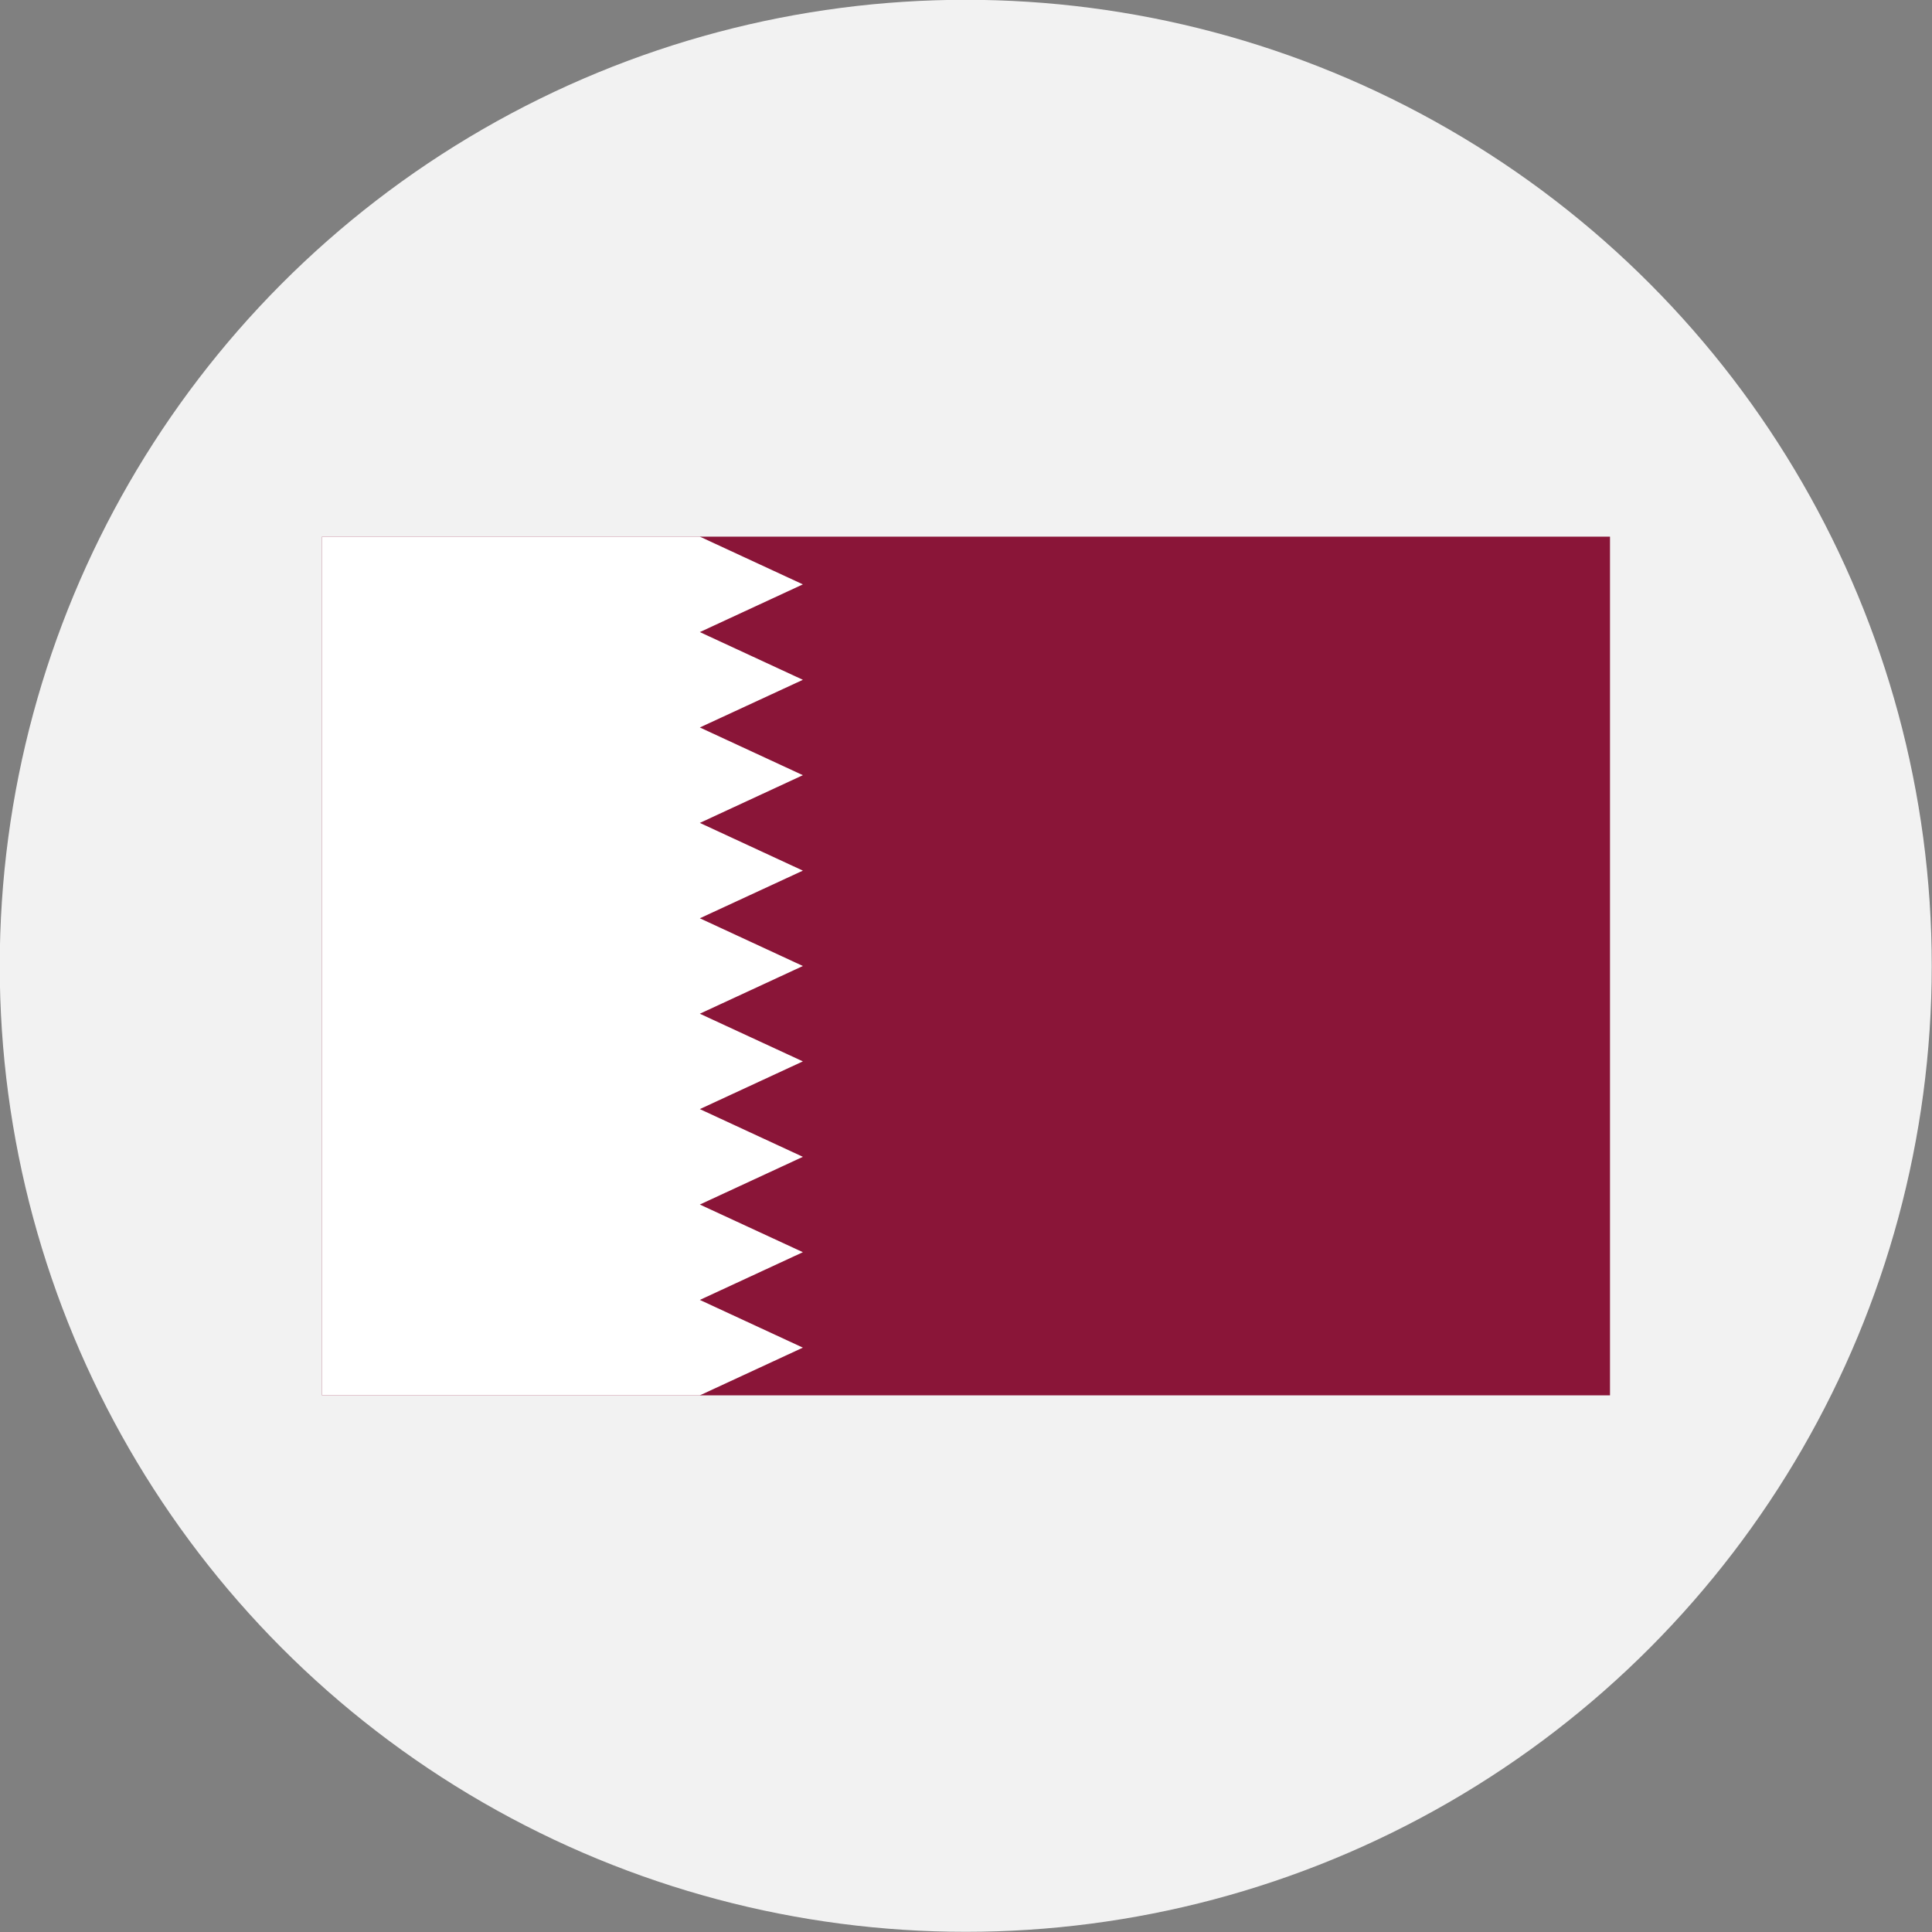
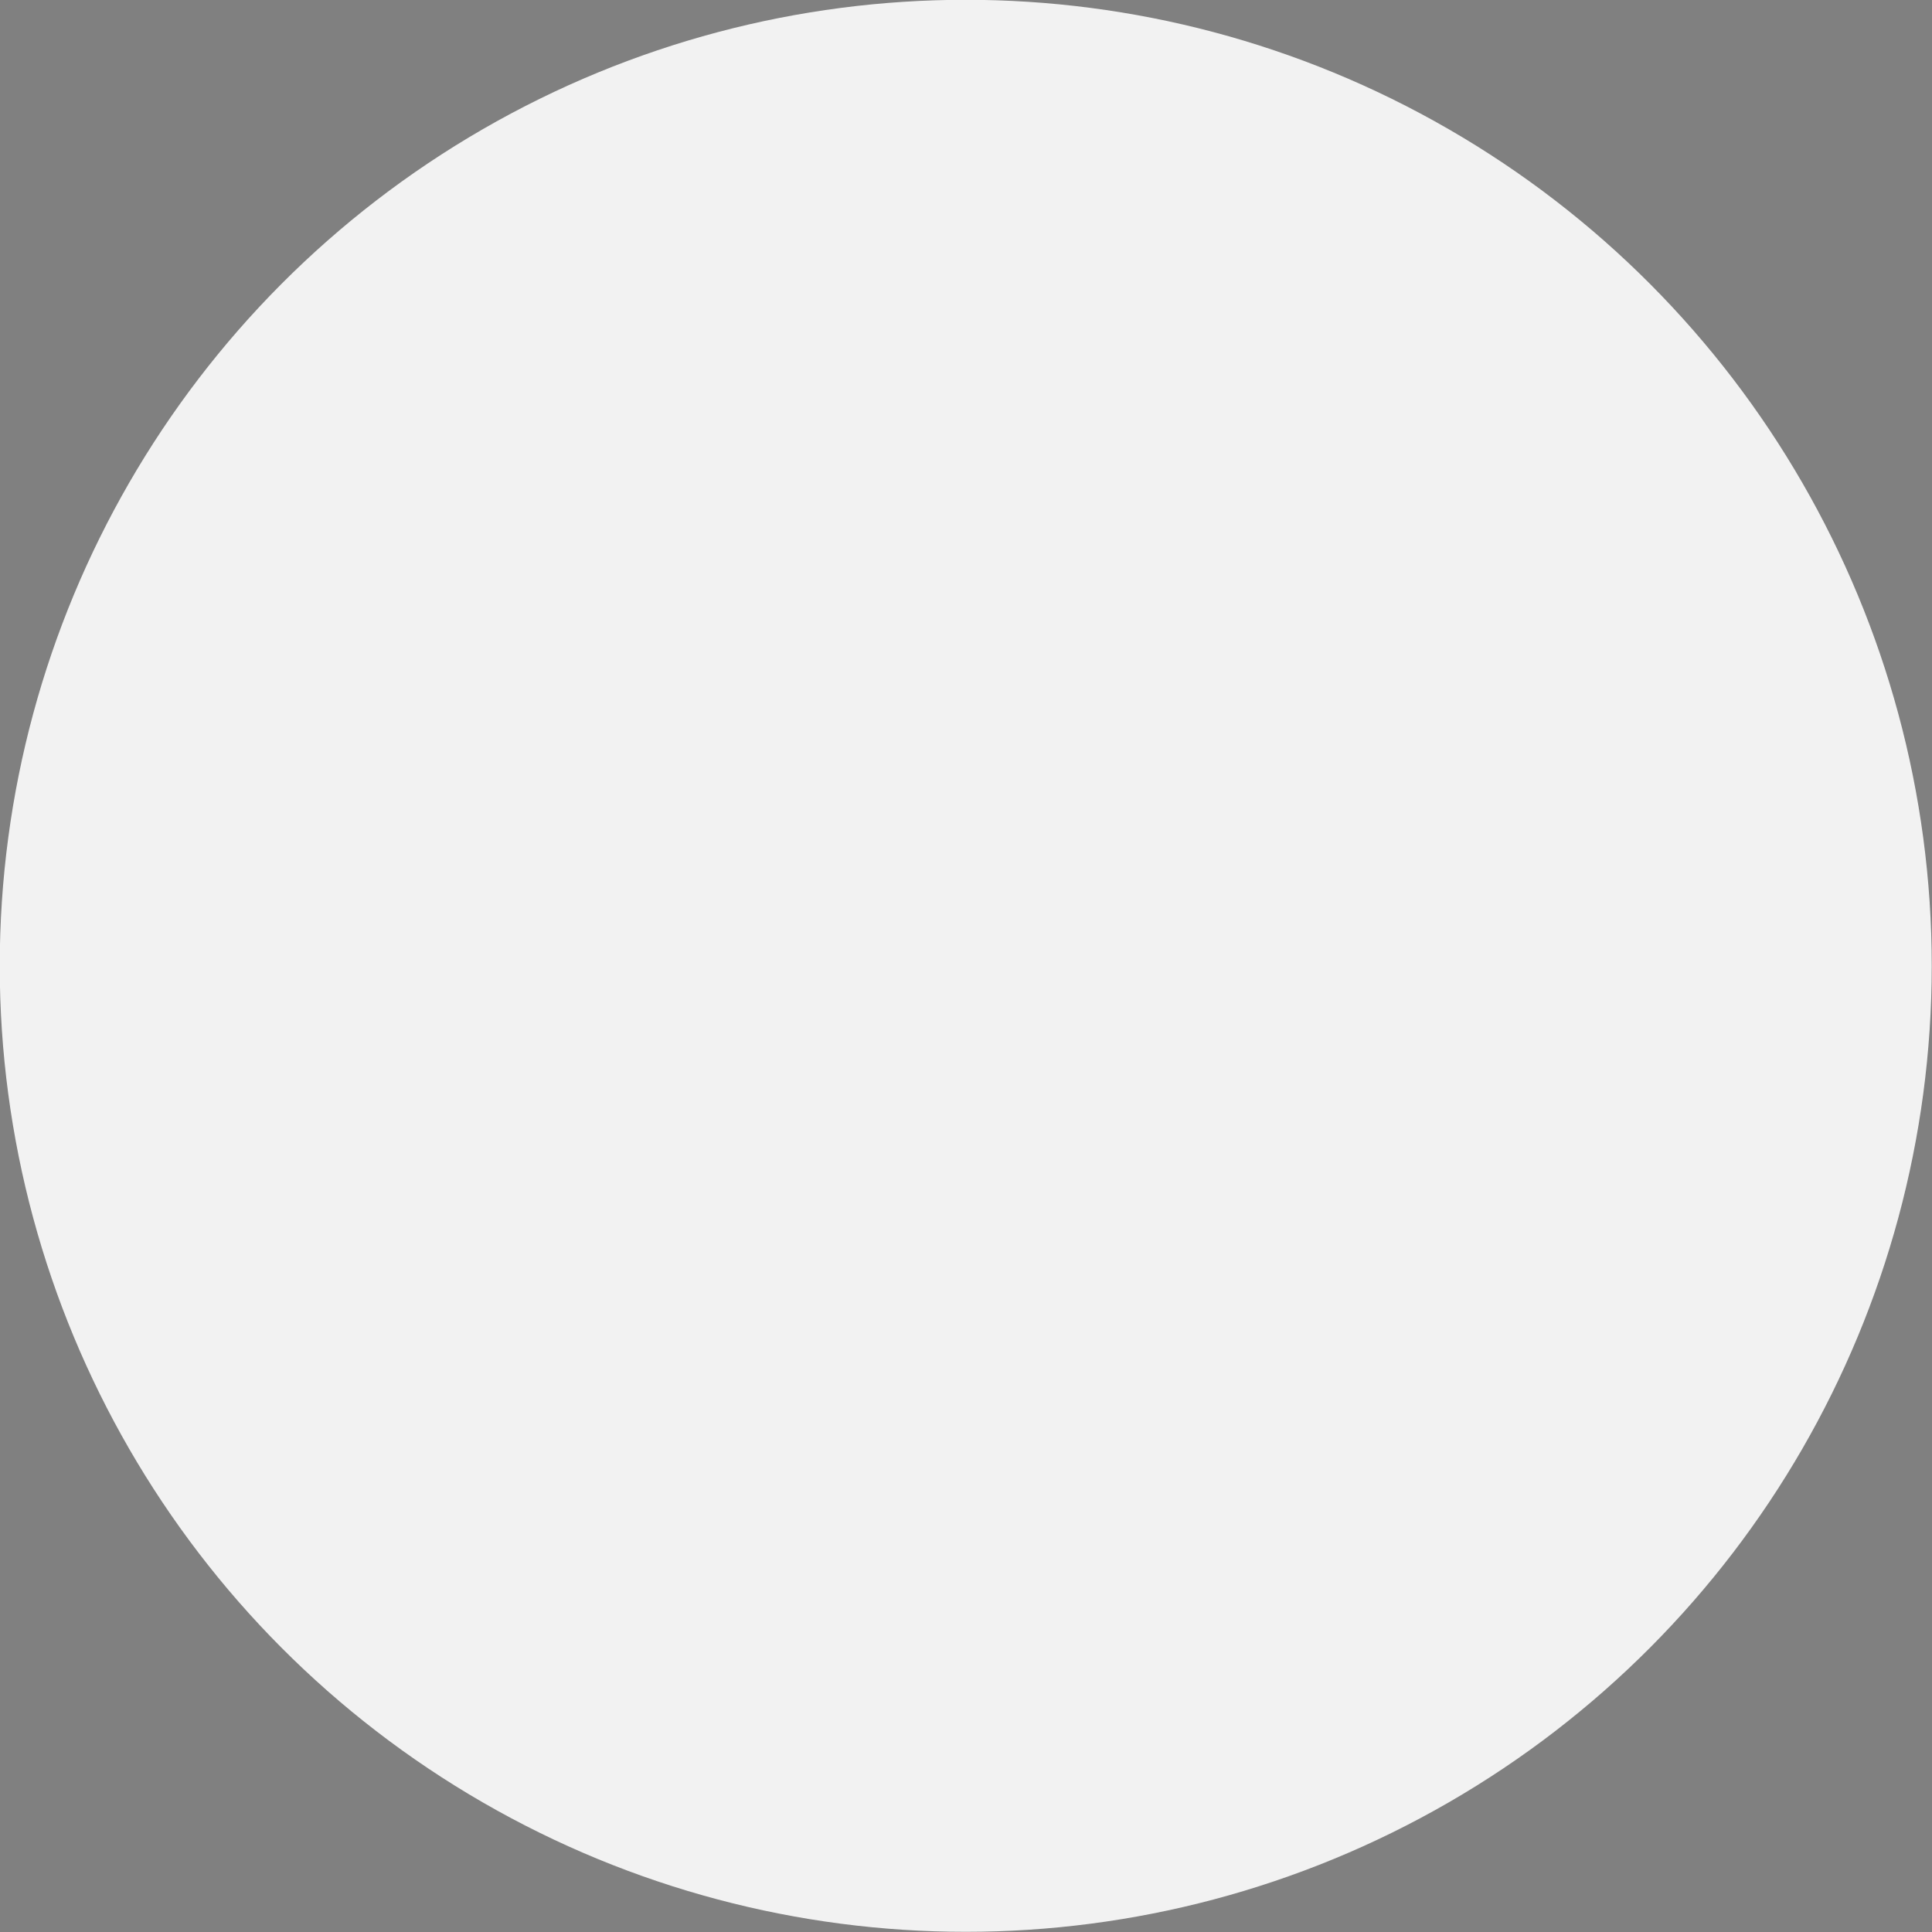
<svg xmlns="http://www.w3.org/2000/svg" id="Layer_1" data-name="Layer 1" viewBox="0 0 300 300">
  <rect x="0" y="0" width="300" height="300" fill="#808080" stroke="none" />
  <defs>
    <style>.cls-1{fill:#f2f2f2;}.cls-2{fill:#8a1538;}.cls-3{fill:#fff;}</style>
  </defs>
  <circle class="cls-1" cx="149.96" cy="149.97" r="150" />
-   <path class="cls-2" d="M50,83.33H250V216.67H50" />
-   <path class="cls-3" d="M108.67,216.67H50V83.33h58.67l16,7.41-16,7.41,16,7.41-16,7.4,16,7.41-16,7.41,16,7.41-16,7.4,16,7.41-16,7.41,16,7.4-16,7.41,16,7.41-16,7.41,16,7.4-16,7.41,16,7.41Z" />
</svg>